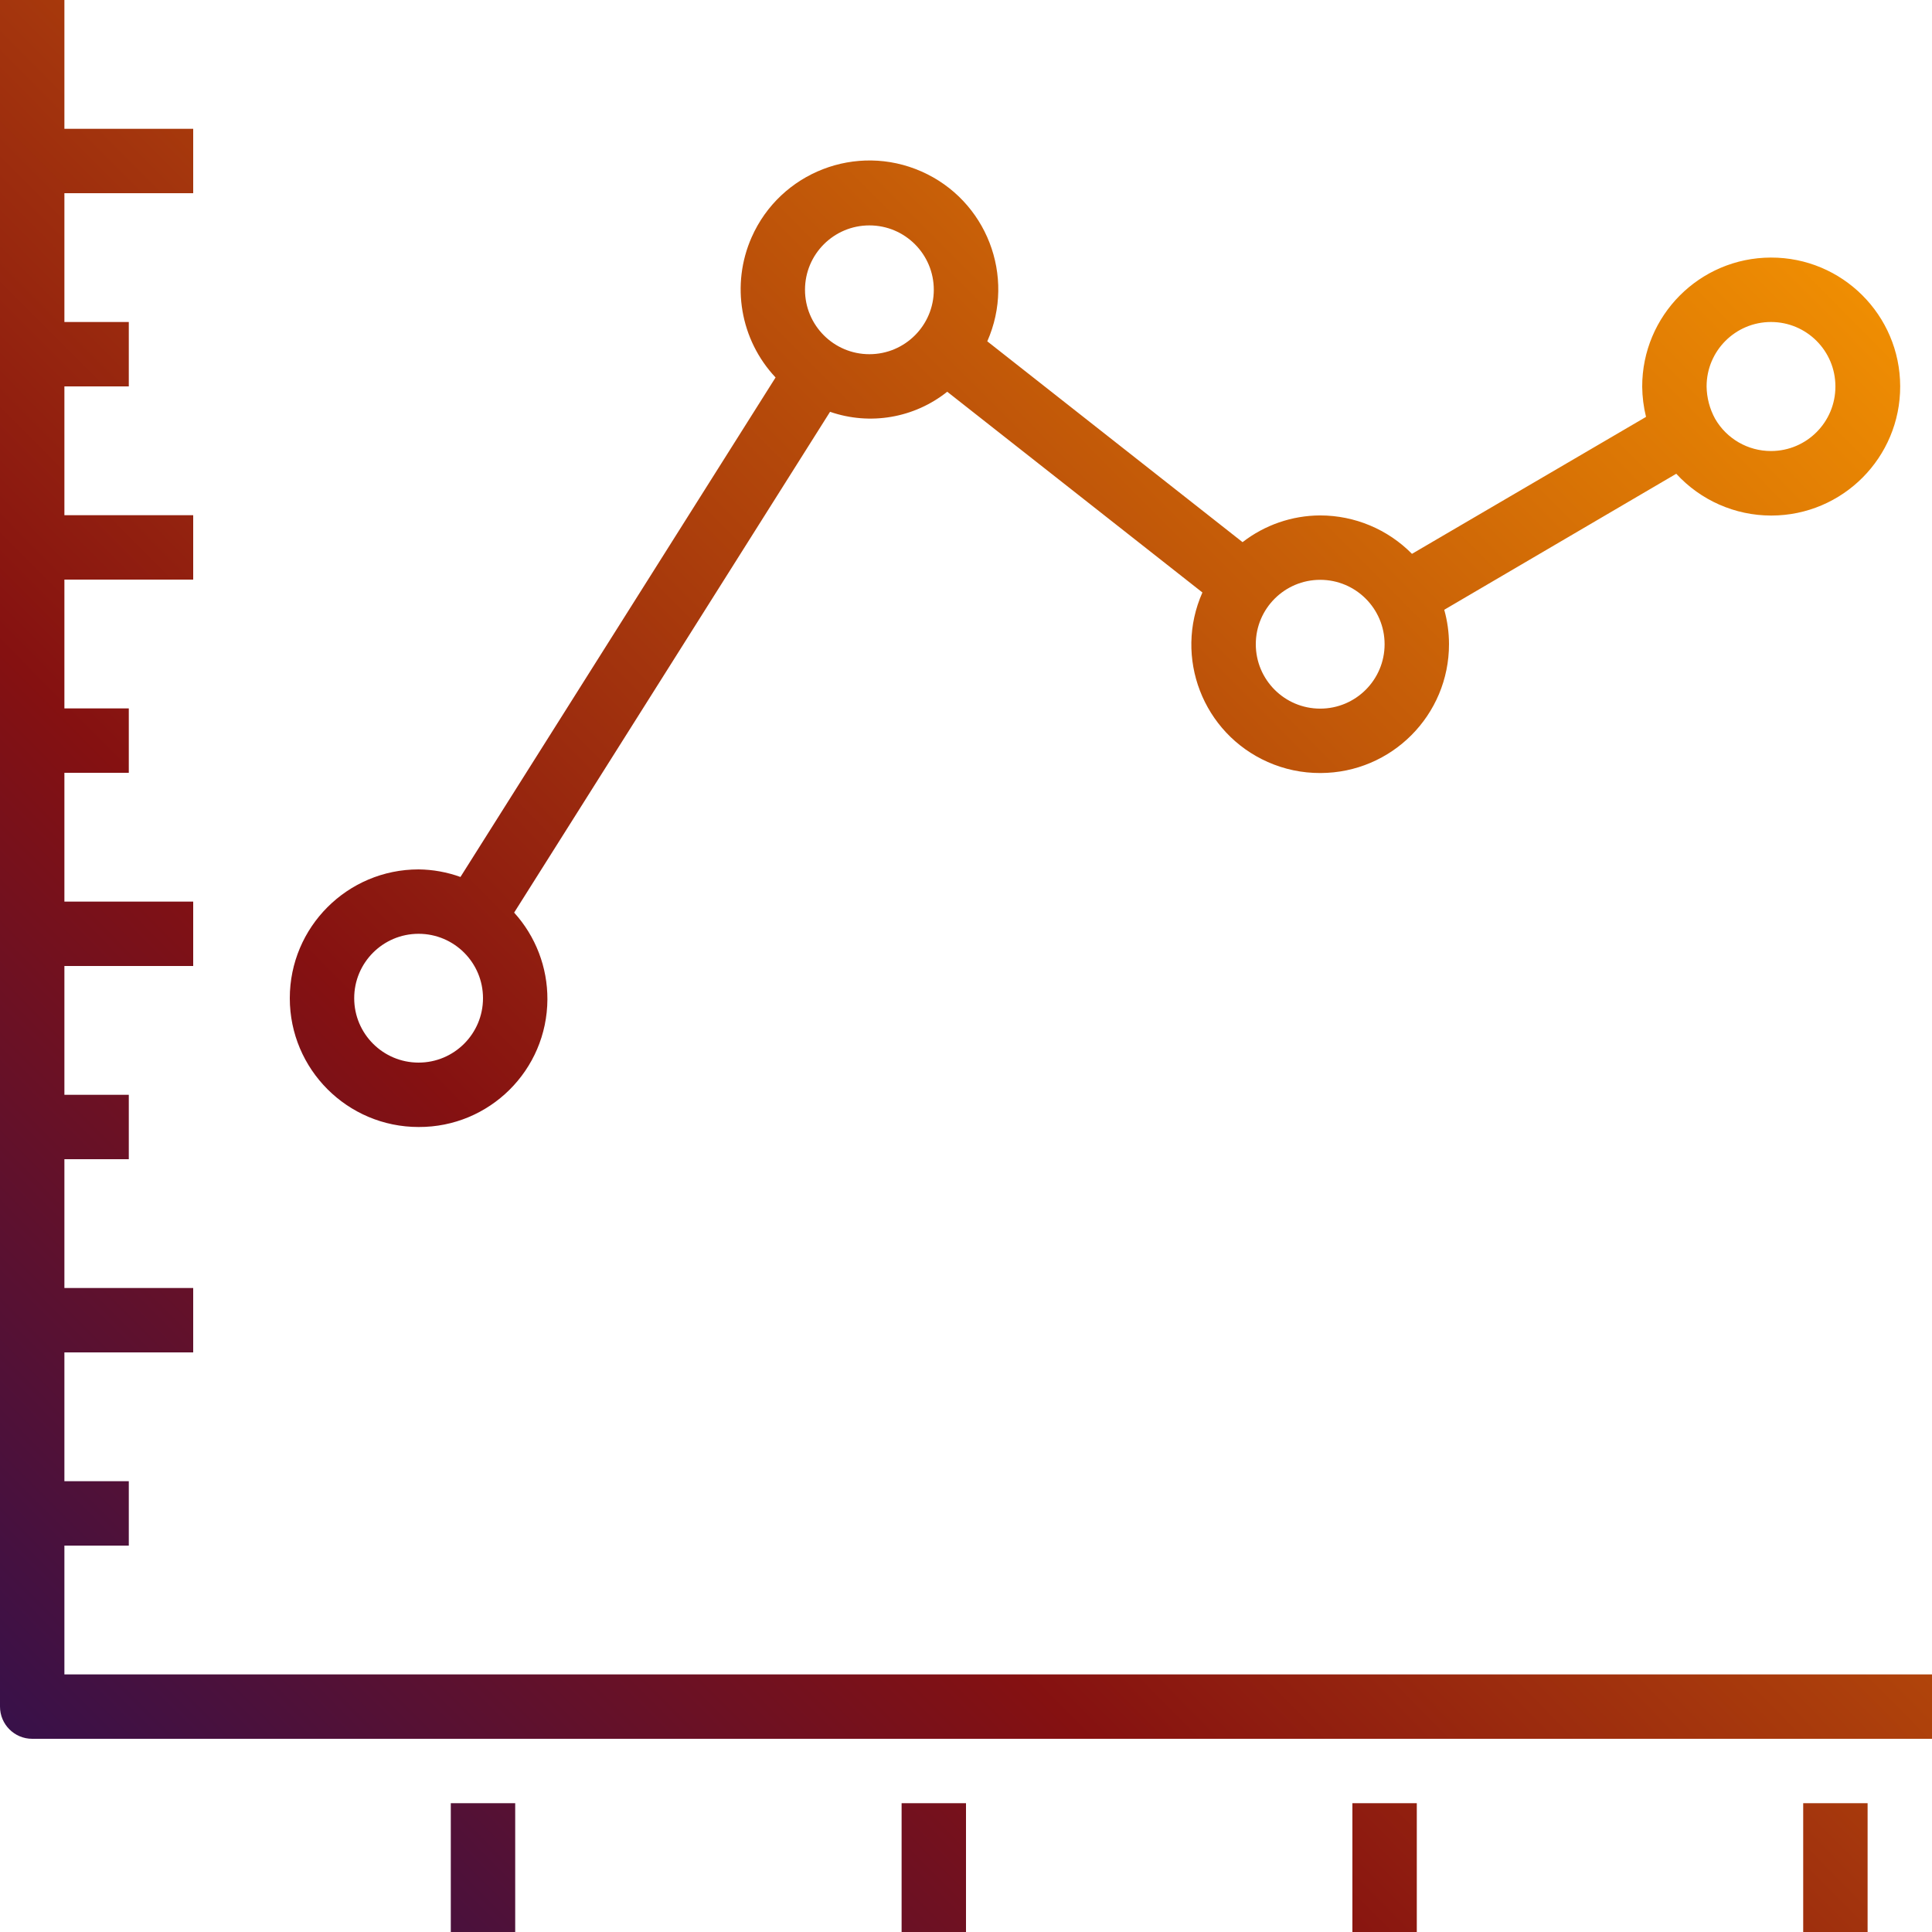
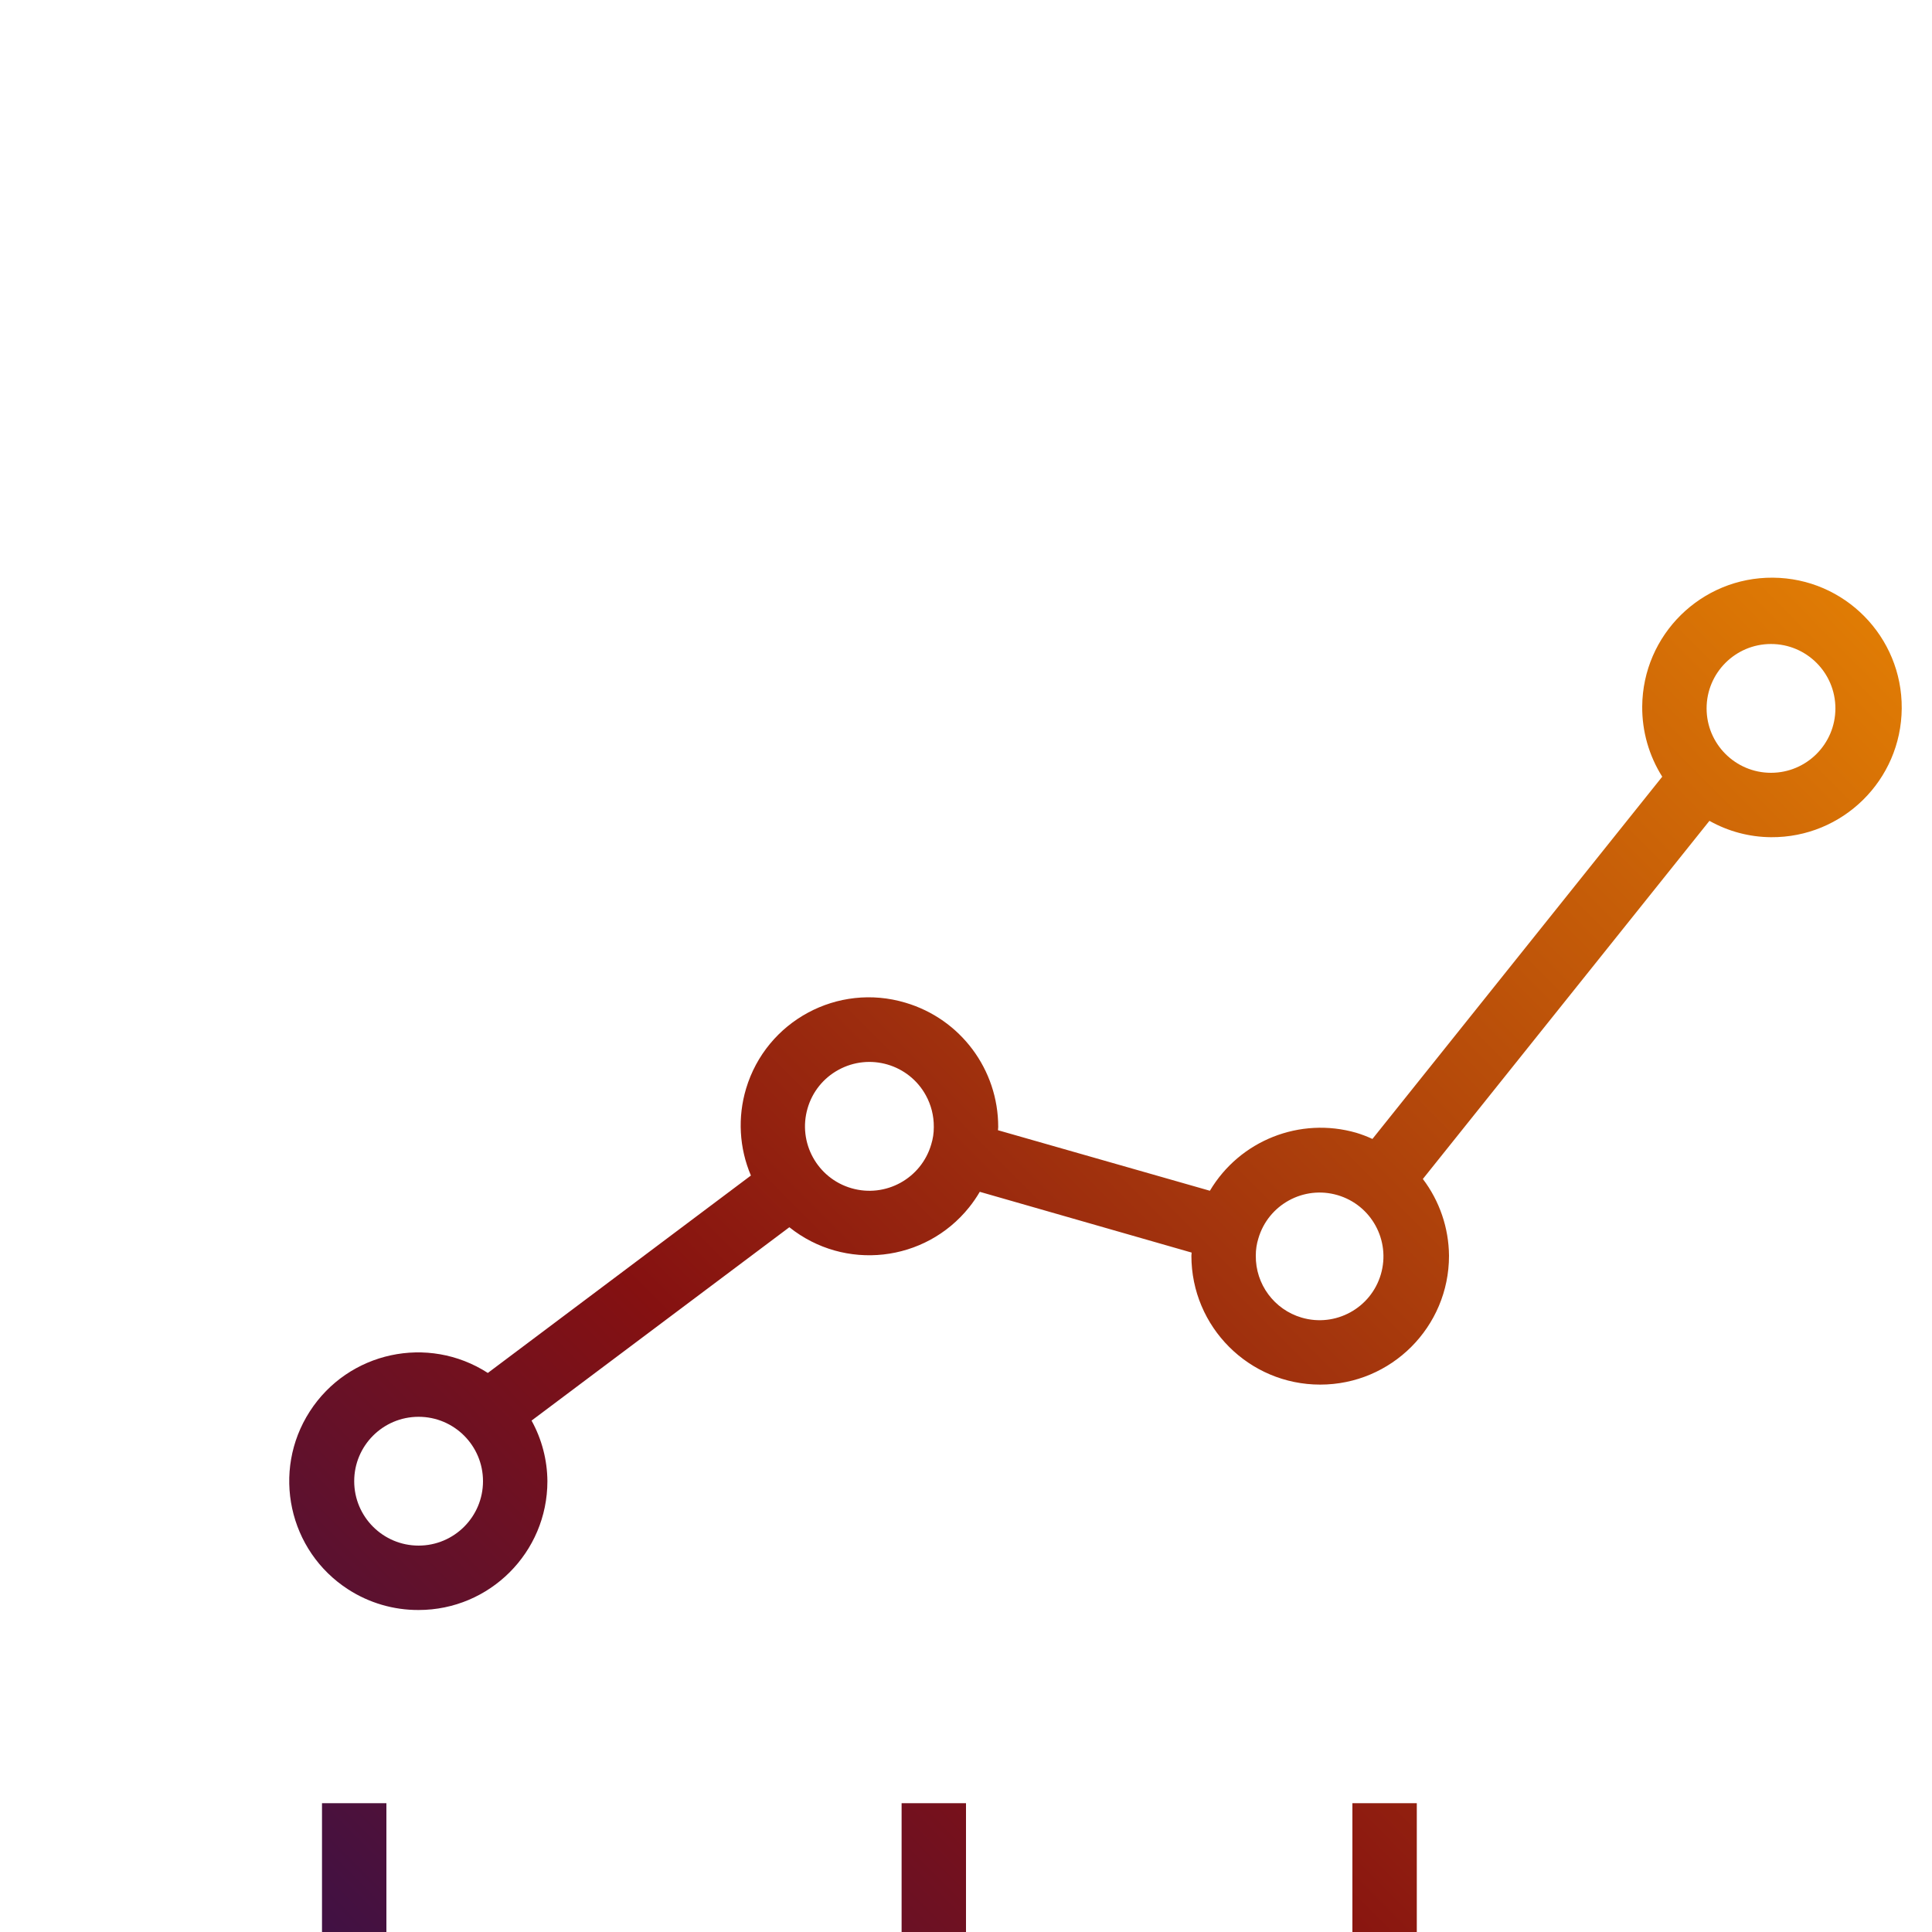
<svg xmlns="http://www.w3.org/2000/svg" xmlns:ns1="http://sodipodi.sourceforge.net/DTD/sodipodi-0.dtd" xmlns:ns2="http://www.inkscape.org/namespaces/inkscape" xmlns:xlink="http://www.w3.org/1999/xlink" version="1.1" id="Capa_1" x="0px" y="0px" viewBox="0 0 480 480" style="enable-background:new 0 0 480 480;" xml:space="preserve" ns1:docname="optimization.svg" ns2:version="1.2.2 (b0a8486541, 2022-12-01)">
  <defs id="defs8099">
    <linearGradient ns2:collect="always" id="linearGradient9372">
      <stop style="stop-color:#2a1154;stop-opacity:1;" offset="0" id="stop9368" />
      <stop style="stop-color:#851111;stop-opacity:1;" offset="0.332" id="stop10158" />
      <stop style="stop-color:#ffa000;stop-opacity:1;" offset="1" id="stop9370" />
    </linearGradient>
    <linearGradient ns2:collect="always" id="linearGradient8608">
      <stop style="stop-color:#000000;stop-opacity:1;" offset="0" id="stop8604" />
      <stop style="stop-color:#000000;stop-opacity:0;" offset="1" id="stop8606" />
    </linearGradient>
    <linearGradient ns2:collect="always" xlink:href="#linearGradient8608" id="linearGradient8610" />
    <linearGradient ns2:collect="always" xlink:href="#linearGradient8608" id="linearGradient8612" />
    <linearGradient ns2:collect="always" xlink:href="#linearGradient8608" id="linearGradient8614" />
    <linearGradient ns2:collect="always" xlink:href="#linearGradient8608" id="linearGradient8616" />
    <linearGradient ns2:collect="always" xlink:href="#linearGradient8608" id="linearGradient8618" />
    <linearGradient ns2:collect="always" xlink:href="#linearGradient8608" id="linearGradient8620" />
    <linearGradient ns2:collect="always" xlink:href="#linearGradient8608" id="linearGradient8622" />
    <linearGradient ns2:collect="always" xlink:href="#linearGradient8608" id="linearGradient8624" />
    <linearGradient ns2:collect="always" xlink:href="#linearGradient8608" id="linearGradient8626" />
    <linearGradient ns2:collect="always" xlink:href="#linearGradient8608" id="linearGradient8628" />
    <linearGradient ns2:collect="always" xlink:href="#linearGradient8608" id="linearGradient8630" />
    <linearGradient ns2:collect="always" xlink:href="#linearGradient8608" id="linearGradient8632" />
    <linearGradient ns2:collect="always" xlink:href="#linearGradient8608" id="linearGradient8634" />
    <linearGradient ns2:collect="always" xlink:href="#linearGradient8608" id="linearGradient8636" />
    <linearGradient ns2:collect="always" xlink:href="#linearGradient9372" id="linearGradient8640" x1="1.898" y1="478.519" x2="477.221" y2="5.711" gradientUnits="userSpaceOnUse" />
    <linearGradient ns2:collect="always" xlink:href="#linearGradient8608" id="linearGradient9376" />
  </defs>
  <ns1:namedview id="namedview8097" pagecolor="#ffffff" bordercolor="#666666" borderopacity="1.0" ns2:showpageshadow="2" ns2:pageopacity="0.0" ns2:pagecheckerboard="0" ns2:deskcolor="#d1d1d1" showgrid="false" ns2:zoom="1.196189" ns2:cx="218.19295" ns2:cy="212.34103" ns2:window-width="1920" ns2:window-height="982" ns2:window-x="0" ns2:window-y="32" ns2:window-maximized="1" ns2:current-layer="Capa_1" />
  <g id="g8064" style="fill-opacity:1;fill:url(#linearGradient8640)">
    <g id="g8062" style="fill-opacity:1.0;fill:url(#linearGradient8640)">
      <g id="g8060" style="fill-opacity:1.0;fill:url(#linearGradient8640)">
-         <path d="M16,416v-32h16v-16H16v-32h32v-16H16v-32h16v-16H16v-32h32v-16H16v-32h16v-16H16v-32h32v-16H16V96h16V80H16V48h32V32H16     V0H0v424c0,4.418,3.582,8,8,8h472v-16H16z" id="path8038" style="fill-opacity:1.0;fill:url(#linearGradient8640)" />
        <rect x="80" y="448" width="16" height="32" id="rect8040" style="fill-opacity:1.0;fill:url(#linearGradient8640)" />
-         <rect x="112" y="448" width="16" height="32" id="rect8042" style="fill-opacity:1.0;fill:url(#linearGradient8640)" />
        <rect x="192" y="448" width="16" height="32" id="rect8044" style="fill-opacity:1.0;fill:url(#linearGradient8640)" />
        <rect x="224" y="448" width="16" height="32" id="rect8046" style="fill-opacity:1.0;fill:url(#linearGradient8640)" />
        <rect x="304" y="448" width="16" height="32" id="rect8048" style="fill-opacity:1.0;fill:url(#linearGradient8640)" />
        <rect x="336" y="448" width="16" height="32" id="rect8050" style="fill-opacity:1.0;fill:url(#linearGradient8640)" />
        <rect x="416" y="448" width="16" height="32" id="rect8052" style="fill-opacity:1.0;fill:url(#linearGradient8640)" />
-         <rect x="448" y="448" width="16" height="32" id="rect8054" style="fill-opacity:1.0;fill:url(#linearGradient8640)" />
        <path d="M86.525,394.897c5.208,3.357,11.279,5.13,17.475,5.103c17.673,0,32-14.327,32-32c-0.035-5.268-1.388-10.444-3.936-15.056     l64.048-48.04c13.712,10.966,33.719,8.74,44.685-4.972c0.968-1.21,1.846-2.49,2.627-3.828l52.632,15.096     c0,0.264-0.056,0.528-0.056,0.8c0,17.673,14.327,32,32,32c17.673,0,32-14.327,32-32v-0.056     c-0.064-6.877-2.342-13.551-6.496-19.032l71.2-88.976c4.673,2.627,9.936,4.025,15.296,4.064     c17.805,0.133,32.347-14.194,32.479-31.999s-14.194-32.347-31.999-32.479c-17.805-0.133-32.347,14.194-32.479,31.999     c-0.046,6.172,1.681,12.228,4.975,17.447l-72,90c-1.296-0.602-2.633-1.112-4-1.528c-13.992-4.038-28.945,1.88-36.384,14.4     l-52.648-15.04c0-0.264,0.056-0.528,0.056-0.8c0.023-14.266-9.359-26.84-23.04-30.88c-16.833-5.039-34.565,4.523-39.604,21.356     c-2.129,7.113-1.704,14.747,1.203,21.58l-65.36,49.048c-14.854-9.575-34.659-5.296-44.234,9.559     C67.391,365.517,71.671,385.321,86.525,394.897z M440,160c8.837,0,16,7.163,16,16s-7.163,16-16,16s-16-7.163-16-16     S431.163,160,440,160z M312.64,307.68c2.465-8.403,11.276-13.216,19.678-10.751c8.403,2.465,13.216,11.276,10.751,19.678     c-2.465,8.403-11.276,13.216-19.678,10.751c-6.824-2.002-11.481-8.303-11.391-15.414     C311.993,310.498,312.209,309.06,312.64,307.68z M200.638,275.368c0.001-0.003,0.002-0.006,0.003-0.008     c1.174-4.081,3.934-7.521,7.664-9.552c7.747-4.251,17.473-1.416,21.724,6.331c1.312,2.391,1.991,5.078,1.972,7.805v0.112     c0.007,1.446-0.209,2.884-0.64,4.264c-2.472,8.484-11.353,13.357-19.837,10.885C203.039,292.734,198.166,283.852,200.638,275.368     z M104,352c8.837,0,16,7.163,16,16s-7.163,16-16,16s-16-7.163-16-16S95.163,352,104,352z" id="path8056" style="fill-opacity:1.0;fill:url(#linearGradient8640)" />
-         <path d="M104,280c17.593,0.081,31.921-14.116,32.002-31.71c0.037-7.966-2.912-15.656-8.266-21.554l78.488-124.424     c9.917,3.437,20.903,1.556,29.112-4.984l63.4,49.872c-7.149,16.109,0.115,34.964,16.225,42.113     c4.105,1.822,8.548,2.756,13.039,2.743h0.072c17.667-0.04,31.959-14.389,31.928-32.056c-0.007-2.875-0.406-5.736-1.184-8.504     l57.648-33.792c6.047,6.601,14.583,10.367,23.536,10.384h0.12c17.7-0.04,32.016-14.42,31.976-32.12     c-0.04-17.7-14.42-32.016-32.12-31.976c-17.69,0.04-32.002,14.406-31.976,32.096c0.029,2.524,0.348,5.037,0.952,7.488     L350.8,137.6c-6.019-6.101-14.23-9.538-22.8-9.544h-0.088c-6.956,0.044-13.703,2.377-19.2,6.64L245.288,84.8     c7.137-16.168-0.184-35.06-16.351-42.198s-35.06,0.184-42.198,16.351c-5.188,11.752-2.845,25.467,5.949,34.83L114.4,217.88     c-3.337-1.206-6.852-1.841-10.4-1.88c-17.673,0-32,14.327-32,32S86.327,280,104,280z M440,80c8.837,0,16,7.163,16,16     c0.031,8.836-7.107,16.025-15.944,16.056c0,0,0,0,0,0H440c-5.725,0.008-11.018-3.042-13.88-8     c-1.357-2.471-2.085-5.237-2.12-8.056C424,87.163,431.163,80,440,80z M328,144.056c8.837,0,16,7.163,16,16     c0,8.837-7.163,16-16,16s-16-7.163-16-16C312,151.219,319.163,144.056,328,144.056z M216,56c8.837,0,16,7.163,16,16     s-7.163,16-16,16s-16-7.163-16-16S207.163,56,216,56z M104,232c8.837,0,16,7.163,16,16s-7.163,16-16,16s-16-7.163-16-16     S95.163,232,104,232z" id="path8058" style="fill-opacity:1.0;fill:url(#linearGradient8640)" />
      </g>
    </g>
  </g>
  <g id="g8066" style="fill-opacity:1;fill:url(#linearGradient9376)">
</g>
  <g id="g8068" style="fill-opacity:1.0;fill:url(#linearGradient8636)">
</g>
  <g id="g8070" style="fill-opacity:1.0;fill:url(#linearGradient8634)">
</g>
  <g id="g8072" style="fill-opacity:1.0;fill:url(#linearGradient8632)">
</g>
  <g id="g8074" style="fill-opacity:1.0;fill:url(#linearGradient8630)">
</g>
  <g id="g8076" style="fill-opacity:1.0;fill:url(#linearGradient8628)">
</g>
  <g id="g8078" style="fill-opacity:1.0;fill:url(#linearGradient8626)">
</g>
  <g id="g8080" style="fill-opacity:1.0;fill:url(#linearGradient8624)">
</g>
  <g id="g8082" style="fill-opacity:1.0;fill:url(#linearGradient8622)">
</g>
  <g id="g8084" style="fill-opacity:1.0;fill:url(#linearGradient8620)">
</g>
  <g id="g8086" style="fill-opacity:1.0;fill:url(#linearGradient8618)">
</g>
  <g id="g8088" style="fill-opacity:1.0;fill:url(#linearGradient8616)">
</g>
  <g id="g8090" style="fill-opacity:1.0;fill:url(#linearGradient8614)">
</g>
  <g id="g8092" style="fill-opacity:1.0;fill:url(#linearGradient8612)">
</g>
  <g id="g8094" style="fill-opacity:1.0;fill:url(#linearGradient8610)">
</g>
</svg>